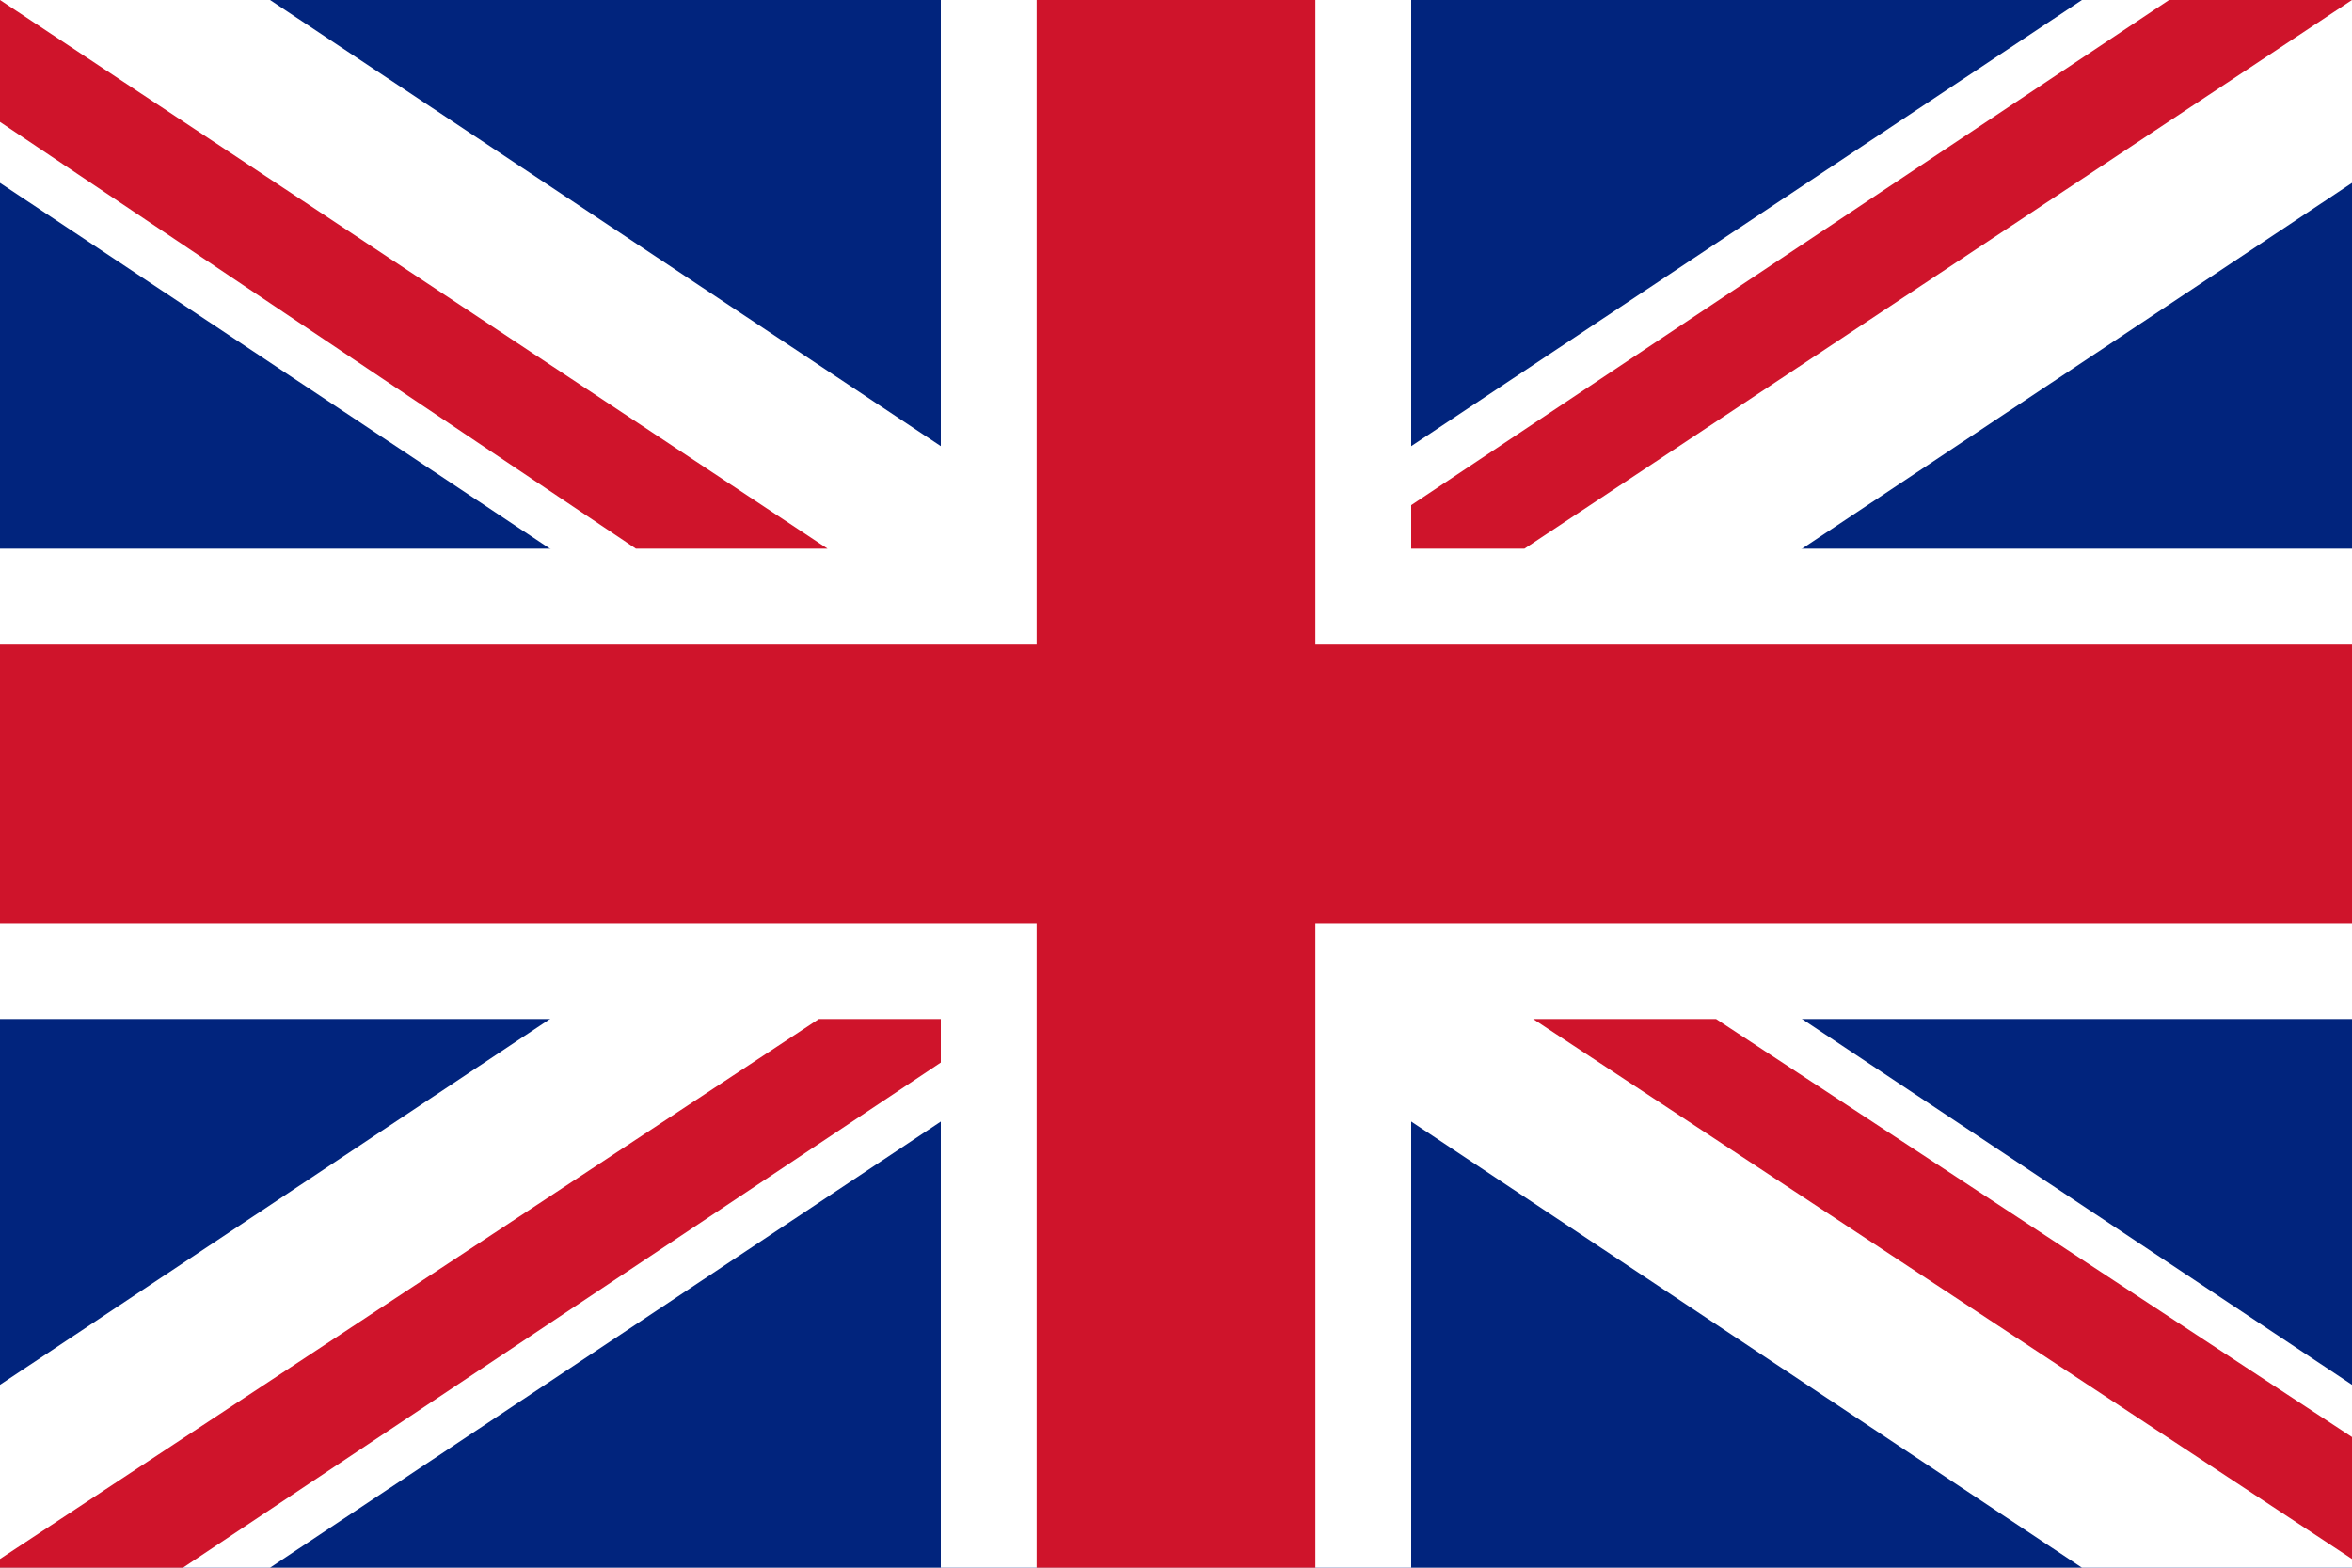
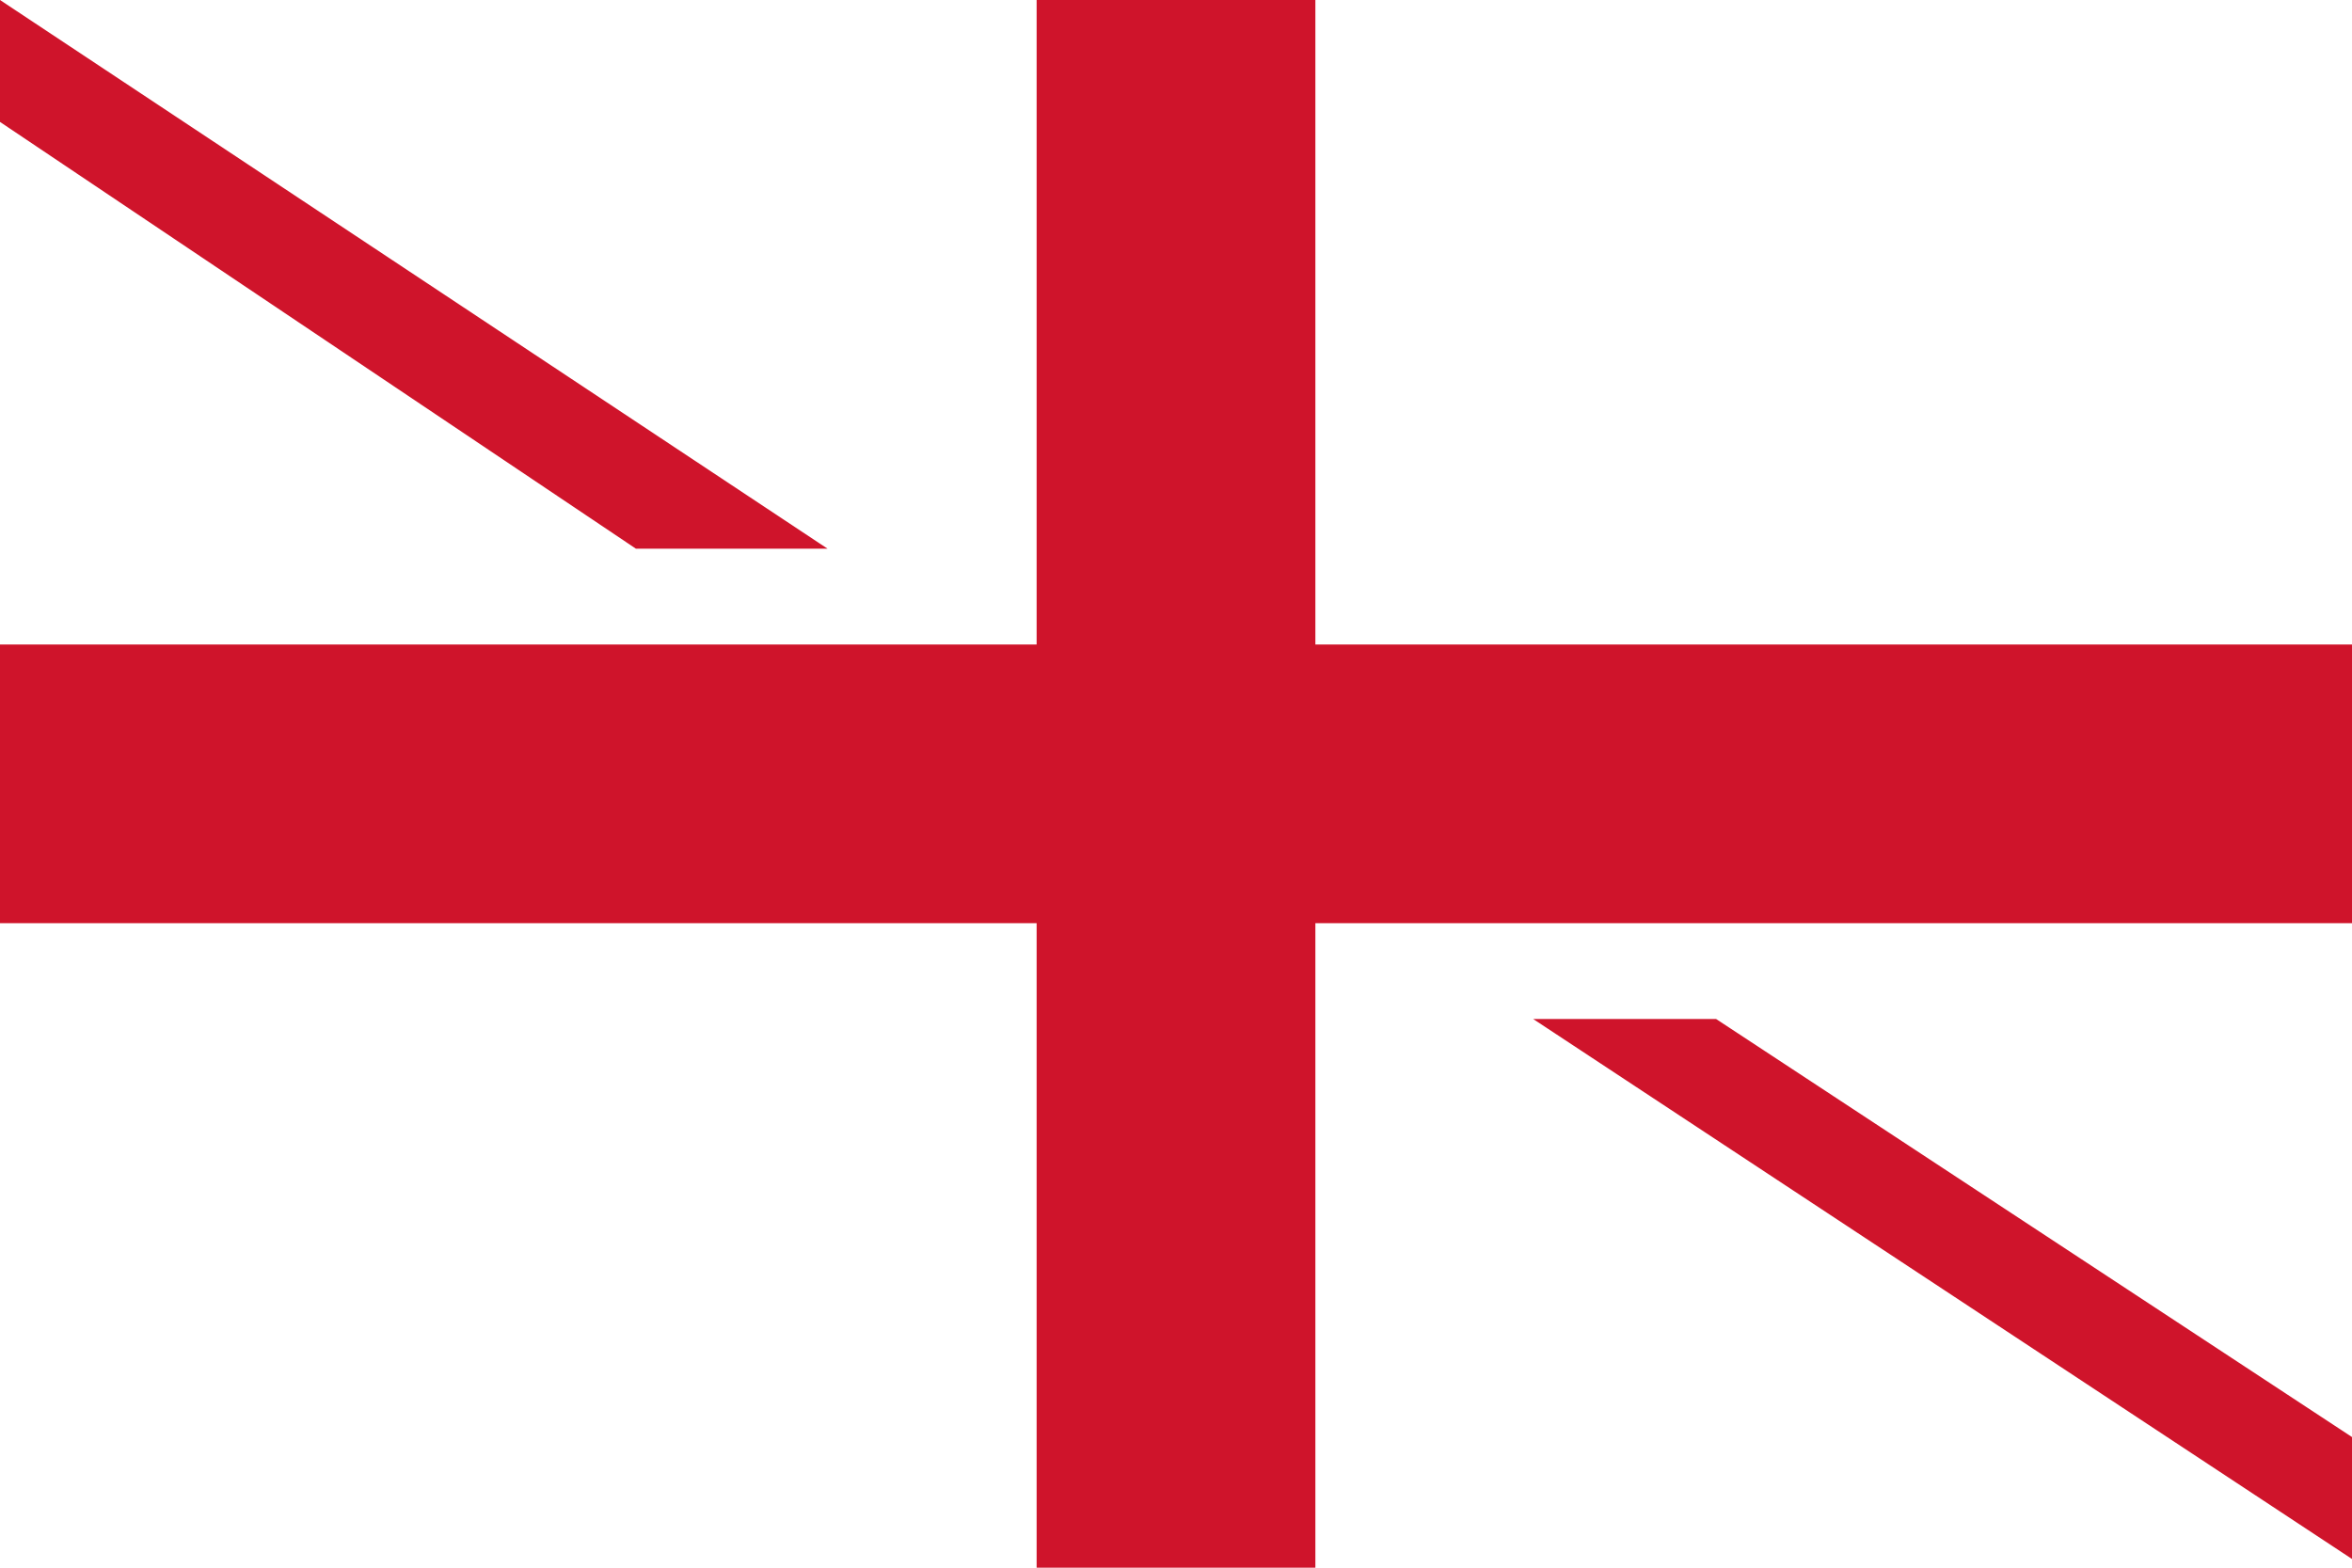
<svg xmlns="http://www.w3.org/2000/svg" version="1.1" id="Layer_1" x="0px" y="0px" viewBox="0 0 27 18" enable-background="new 0 0 27 18" xml:space="preserve">
  <g>
-     <rect fill="#01247D" width="27" height="18" />
    <polygon fill="#FFFFFF" points="27,6.3 16.2,6.3 16.2,0 10.8,0 10.8,6.3 0,6.3 0,11.7 10.8,11.7 10.8,18 16.2,18 16.2,11.7    27,11.7  " />
    <polygon fill="#FFFFFF" points="27,15.9 3.1,0 0,0 0,2.1 23.9,18 27,18  " />
-     <polygon fill="#FFFFFF" points="0,15.9 23.9,0 27,0 27,2.1 3.1,18 0,18  " />
    <polygon fill="#CF142B" points="27,7.4 15.1,7.4 15.1,0 11.9,0 11.9,7.4 0,7.4 0,10.6 11.9,10.6 11.9,18 15.1,18 15.1,10.6    27,10.6  " />
    <polygon fill="#CF142B" points="27,17.9 27,16.5 19.7,11.7 17.6,11.7  " />
-     <polygon fill="#CF142B" points="27,0 24.9,0 16.2,5.8 16.2,6.3 17.5,6.3 27,0  " />
-     <polygon fill="#CF142B" points="9.4,11.7 0,17.9 0,18 2.1,18 10.8,12.2 10.8,11.7  " />
    <polygon fill="#CF142B" points="0,0 0,1.4 7.3,6.3 9.5,6.3  " />
  </g>
</svg>